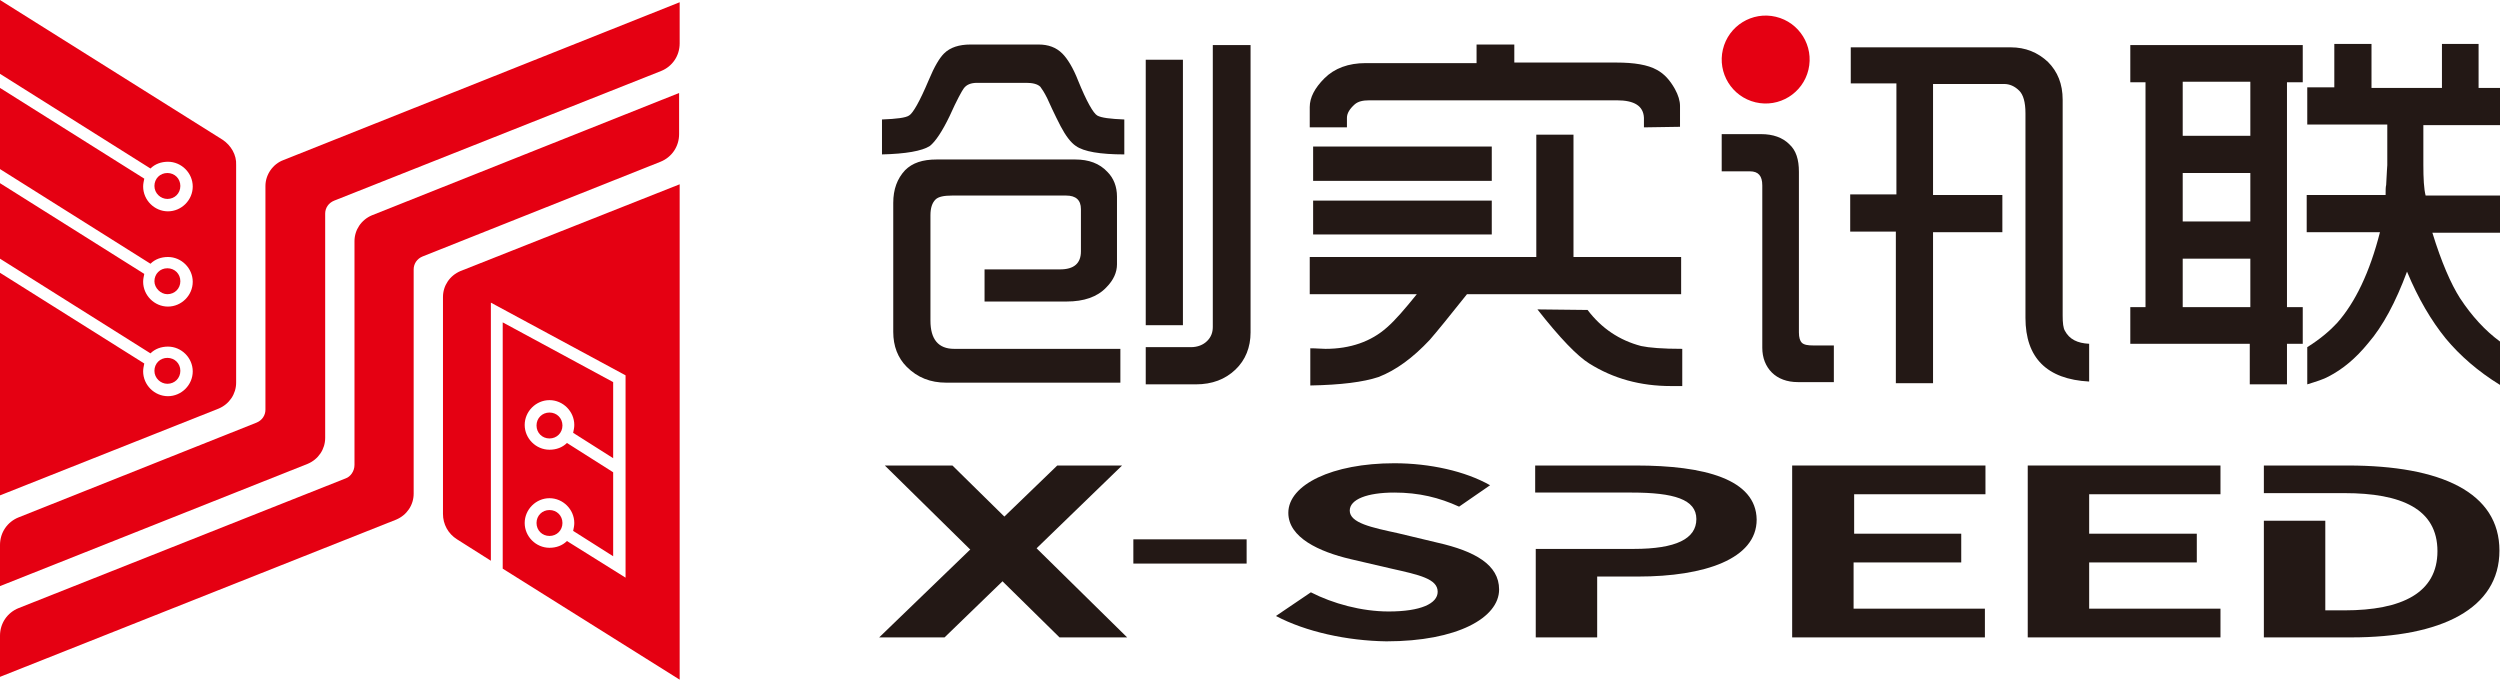
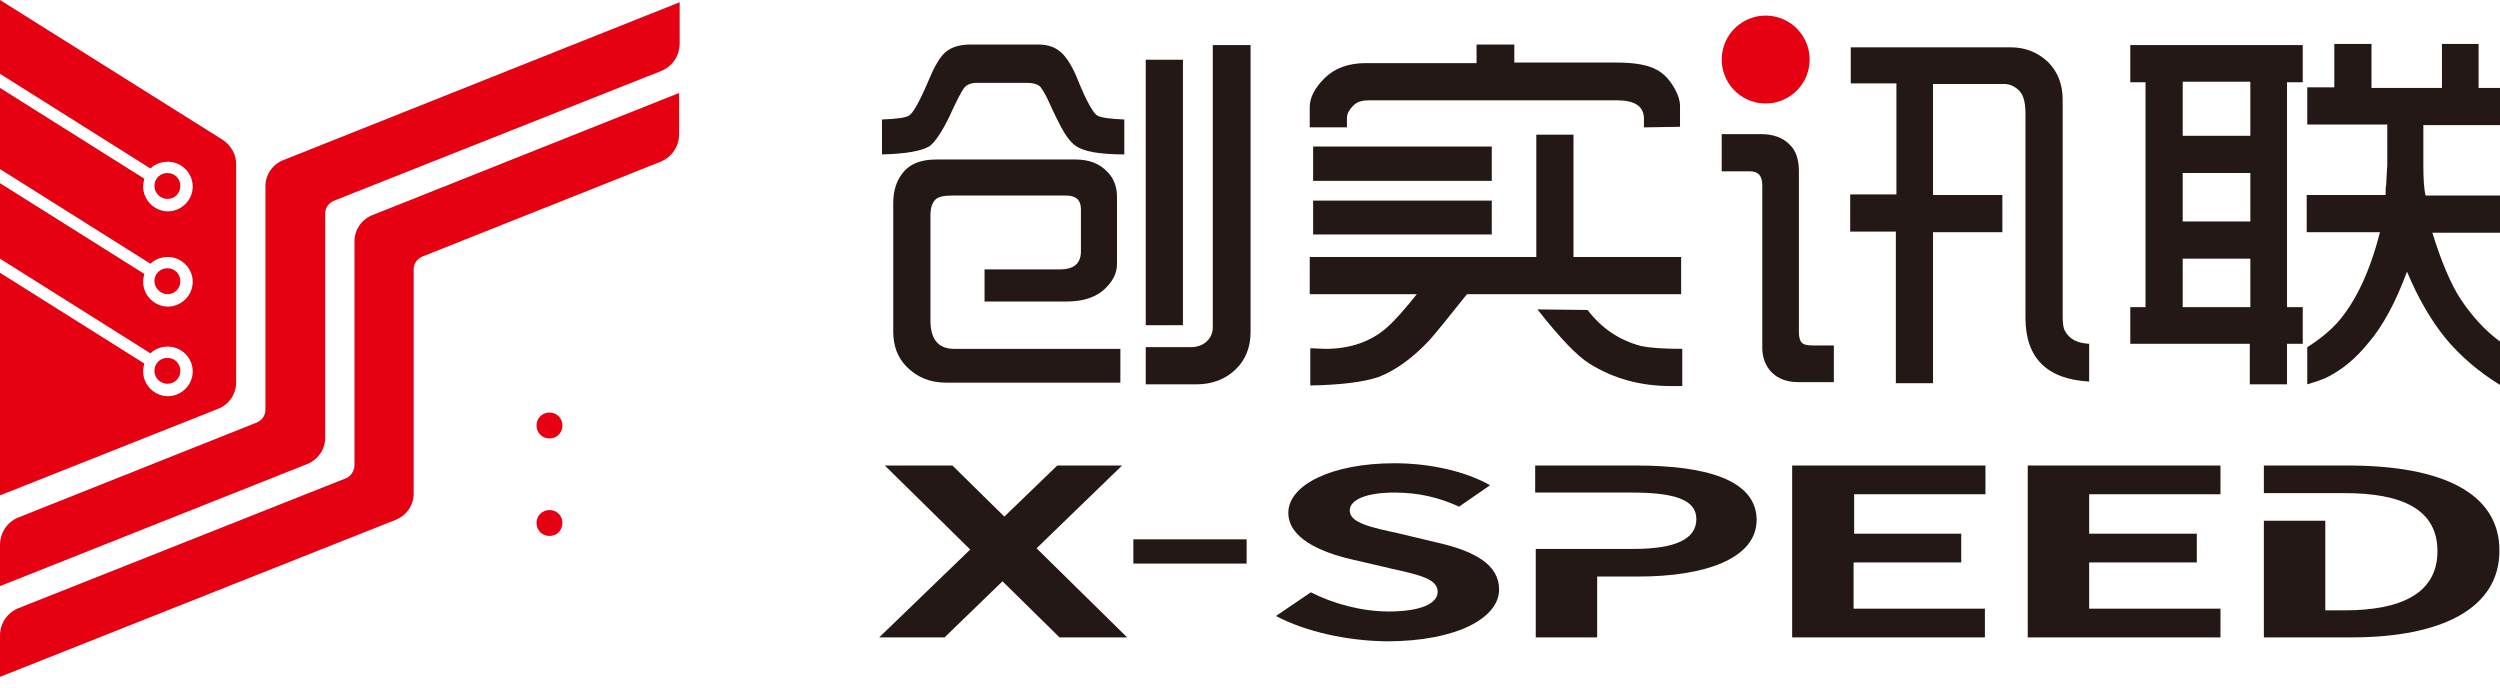
<svg xmlns="http://www.w3.org/2000/svg" width="200" height="55" viewBox="0 0 200 55" fill="none">
  <path d="M27.637 38.278L1.488 48.648C0.586 49.008 0 49.865 0 50.857V54.148L31.695 41.569C32.552 41.208 33.093 40.397 33.093 39.495V21.551C33.093 21.1 33.363 20.694 33.814 20.514L52.84 12.94C53.742 12.579 54.328 11.722 54.328 10.73V7.439L29.756 17.223C28.9 17.584 28.359 18.395 28.359 19.297V37.196C28.359 37.692 28.043 38.142 27.637 38.278Z" fill="#E50012" />
  <path d="M21.235 14.878V32.777C21.235 33.228 20.965 33.634 20.514 33.814L1.488 41.389C0.586 41.749 0 42.606 0 43.598V46.889L24.617 37.106C25.473 36.745 26.014 35.933 26.014 35.032V17.087C26.014 16.637 26.285 16.231 26.736 16.051L52.886 5.681C53.787 5.32 54.373 4.464 54.373 3.472V0.18L22.678 12.804C21.822 13.12 21.235 13.977 21.235 14.878Z" fill="#E50012" />
  <path d="M13.39 30.703C13.977 30.703 14.428 30.253 14.428 29.666C14.428 29.08 13.977 28.63 13.39 28.63C12.804 28.63 12.354 29.08 12.354 29.666C12.354 30.253 12.85 30.703 13.39 30.703Z" fill="#E50012" />
  <path d="M17.809 11.181L0 0V5.906L12.038 13.481C12.399 13.12 12.895 12.94 13.435 12.94C14.518 12.94 15.419 13.841 15.419 14.923C15.419 16.005 14.518 16.907 13.435 16.907C12.354 16.907 11.452 16.005 11.452 14.923C11.452 14.698 11.497 14.518 11.542 14.292L0 7.033V13.526L12.038 21.1C12.399 20.739 12.895 20.559 13.435 20.559C14.518 20.559 15.419 21.461 15.419 22.543C15.419 23.625 14.518 24.527 13.435 24.527C12.354 24.527 11.452 23.625 11.452 22.543C11.452 22.317 11.497 22.137 11.542 21.912L0 14.653V20.694L12.038 28.269C12.399 27.908 12.895 27.728 13.435 27.728C14.518 27.728 15.419 28.629 15.419 29.712C15.419 30.794 14.518 31.695 13.435 31.695C12.354 31.695 11.452 30.794 11.452 29.712C11.452 29.486 11.497 29.306 11.542 29.08L0 21.822V39.63L17.493 32.687C18.35 32.326 18.891 31.515 18.891 30.613V13.21C18.936 12.399 18.485 11.632 17.809 11.181Z" fill="#E50012" />
  <path d="M13.39 23.535C13.977 23.535 14.428 23.084 14.428 22.498C14.428 21.912 13.977 21.461 13.39 21.461C12.804 21.461 12.354 21.912 12.354 22.498C12.354 23.039 12.85 23.535 13.39 23.535Z" fill="#E50012" />
  <path d="M13.39 15.915C13.977 15.915 14.428 15.464 14.428 14.878C14.428 14.292 13.977 13.841 13.39 13.841C12.804 13.841 12.354 14.292 12.354 14.878C12.354 15.464 12.85 15.915 13.39 15.915Z" fill="#E50012" />
-   <path d="M36.835 21.686C35.978 22.047 35.438 22.858 35.438 23.76V41.118C35.438 41.93 35.843 42.696 36.565 43.147L39.27 44.86V24.211L50.045 30.027V46.213L45.356 43.282C44.996 43.643 44.5 43.823 43.959 43.823C42.877 43.823 41.975 42.922 41.975 41.84C41.975 40.758 42.877 39.856 43.959 39.856C45.041 39.856 45.943 40.758 45.943 41.84C45.943 42.065 45.897 42.245 45.852 42.471L49.053 44.5V37.782L45.356 35.437C44.996 35.798 44.5 35.978 43.959 35.978C42.877 35.978 41.975 35.077 41.975 33.995C41.975 32.913 42.877 32.011 43.959 32.011C45.041 32.011 45.943 32.913 45.943 33.995C45.943 34.22 45.897 34.4 45.852 34.626L49.053 36.655V30.568L40.217 25.789V45.492L54.373 54.373V14.743L36.835 21.686Z" fill="#E50012" />
  <path d="M43.959 40.803C43.373 40.803 42.922 41.253 42.922 41.839C42.922 42.426 43.373 42.876 43.959 42.876C44.545 42.876 44.996 42.426 44.996 41.839C44.996 41.253 44.545 40.803 43.959 40.803Z" fill="#E50012" />
  <path d="M43.959 33.003C43.373 33.003 42.922 33.453 42.922 34.04C42.922 34.626 43.373 35.077 43.959 35.077C44.545 35.077 44.996 34.626 44.996 34.04C44.996 33.453 44.545 33.003 43.959 33.003Z" fill="#E50012" />
  <path d="M90.668 43.147H99.73V45.086H90.668V43.147Z" fill="#231815" />
  <path d="M102.074 49.279L104.87 47.385C106.628 48.287 108.927 48.918 111.091 48.918C113.661 48.918 115.014 48.287 115.014 47.34C115.014 46.303 113.526 45.987 111.317 45.491L108.026 44.725C105.546 44.139 103.066 43.012 103.066 41.028C103.066 38.774 106.583 37.06 111.542 37.06C114.383 37.06 117.223 37.692 119.207 38.819L116.727 40.532C115.149 39.811 113.526 39.405 111.542 39.405C109.378 39.405 107.98 39.946 107.98 40.848C107.98 41.84 109.739 42.2 111.813 42.651L115.014 43.417C117.989 44.094 119.928 45.176 119.928 47.16C119.928 49.414 116.592 51.307 110.911 51.307C107.755 51.262 104.464 50.541 102.074 49.279Z" fill="#231815" />
  <path d="M143.418 37.241H158.837V39.54H148.332V42.696H156.899V44.995H148.287V48.693H158.792V50.992H143.373V37.241H143.418Z" fill="#231815" />
  <path d="M162.264 37.241H177.638V39.54H167.133V42.696H175.744V44.995H167.133V48.693H177.638V50.992H162.219V37.241H162.264Z" fill="#231815" />
  <path d="M130.885 37.241H122.814V39.405H127.729H130.524C133.906 39.405 135.709 39.946 135.709 41.524C135.709 43.102 134.086 43.913 130.704 43.913H127.774H122.86V50.992H127.774V46.123H131.065C136.34 46.123 140.533 44.725 140.533 41.569C140.488 38.323 136.34 37.241 130.885 37.241Z" fill="#231815" />
  <path d="M187.827 37.241H181.109V39.45H186.024H187.557C192.11 39.45 194.996 40.712 194.996 44.094C194.996 47.43 192.155 48.828 187.557 48.828H186.024V41.659H181.109V50.992H188.098C195.311 50.992 199.955 48.693 199.955 44.049C199.955 39.405 195.311 37.241 187.827 37.241Z" fill="#231815" />
  <path d="M70.785 37.241L84.762 50.992H90.172L76.195 37.241H70.785Z" fill="#231815" />
  <path d="M84.581 37.241H89.766L75.564 50.992H70.334L84.581 37.241Z" fill="#231815" />
  <path d="M70.559 12.353V9.558C71.731 9.513 72.452 9.423 72.723 9.242C73.038 9.062 73.579 8.115 74.301 6.402C74.752 5.32 75.157 4.644 75.518 4.283C76.014 3.787 76.735 3.562 77.637 3.562H83.092C83.859 3.562 84.49 3.787 84.986 4.283C85.392 4.689 85.843 5.41 86.248 6.447C86.925 8.115 87.466 9.062 87.781 9.242C88.097 9.423 88.818 9.513 89.945 9.558V12.353C88.007 12.353 86.699 12.128 86.068 11.677C85.662 11.406 85.257 10.866 84.851 10.099C84.761 9.919 84.355 9.152 83.769 7.845C83.543 7.394 83.363 7.123 83.228 6.943C83.002 6.718 82.597 6.627 82.1 6.627H78.178C77.682 6.627 77.321 6.763 77.096 7.078C76.961 7.259 76.555 7.98 75.969 9.287C75.383 10.505 74.842 11.316 74.391 11.677C73.76 12.083 72.452 12.308 70.559 12.353ZM78.764 24.121V21.551H84.806C85.933 21.551 86.474 21.055 86.474 20.108V16.727C86.474 16.005 86.068 15.645 85.302 15.645H76.149C75.518 15.645 75.067 15.735 74.842 15.96C74.571 16.231 74.436 16.637 74.436 17.223V25.654C74.436 27.141 75.067 27.908 76.33 27.908H89.63V30.613H75.698C74.436 30.613 73.399 30.207 72.542 29.351C71.821 28.629 71.46 27.682 71.46 26.555V16.231C71.46 15.149 71.776 14.292 72.407 13.616C72.993 13.03 73.805 12.759 74.932 12.759H86.023C87.105 12.759 87.962 13.075 88.593 13.751C89.089 14.247 89.359 14.923 89.359 15.735V21.145C89.359 21.776 89.089 22.407 88.503 22.994C87.781 23.76 86.699 24.121 85.347 24.121H78.764ZM91.659 30.748V27.773H95.266C95.807 27.773 96.257 27.592 96.573 27.277C96.889 26.961 97.024 26.6 97.024 26.149V3.607H100.045V26.6C100.045 27.773 99.639 28.81 98.827 29.576C98.016 30.343 96.979 30.748 95.671 30.748H91.659ZM91.659 26.014V4.779H94.634V26.014H91.659Z" fill="#231815" />
  <path d="M104.779 10.144V8.566C104.779 7.8 105.185 7.033 105.952 6.267C106.763 5.455 107.89 5.049 109.243 5.049H118.125V3.562H121.145V5.004H129.306C130.749 5.004 131.831 5.185 132.552 5.59C133.138 5.906 133.589 6.402 133.995 7.123C134.265 7.619 134.401 8.07 134.401 8.476V10.144L131.515 10.189V9.423C131.47 8.476 130.749 8.025 129.351 8.025H109.558C109.017 8.025 108.657 8.115 108.386 8.341C107.98 8.701 107.755 9.062 107.755 9.423V10.189H104.779V10.144ZM104.824 30.838V27.863C105.32 27.863 105.726 27.908 106.042 27.908C108.025 27.908 109.694 27.322 110.956 26.195C111.632 25.608 112.399 24.707 113.346 23.535H104.779V20.559H122.904V10.775H125.879V20.559H134.491V23.535H117.358C115.961 25.293 114.969 26.51 114.383 27.186C113.03 28.629 111.677 29.621 110.28 30.162C109.062 30.568 107.259 30.793 104.824 30.838ZM105.05 14.472V11.722H119.342V14.472H105.05ZM105.05 18.756V16.05H119.342V18.756H105.05ZM122.994 24.752L127.007 24.797C128.134 26.285 129.576 27.232 131.29 27.682C131.921 27.818 133.003 27.908 134.581 27.908V30.884C134.265 30.884 133.95 30.884 133.679 30.884C131.245 30.884 129.08 30.297 127.142 29.08C126.195 28.494 124.797 27.051 122.994 24.752Z" fill="#231815" />
  <path d="M137.736 13.706V10.73H140.892C141.839 10.73 142.606 11.001 143.147 11.542C143.688 12.038 143.913 12.759 143.913 13.751V26.6C143.913 27.006 144.003 27.277 144.138 27.412C144.319 27.592 144.634 27.637 145.085 27.637H146.708V30.568H143.823C142.966 30.568 142.245 30.297 141.749 29.802C141.253 29.305 140.983 28.629 140.983 27.818V14.833C140.983 14.067 140.667 13.706 139.991 13.706H137.736ZM148.016 18.53V15.554H151.713V6.673H148.061V3.787H160.865C162.037 3.787 163.029 4.193 163.841 4.959C164.607 5.726 165.013 6.718 165.013 7.98V25.248C165.013 25.834 165.058 26.24 165.193 26.465C165.554 27.141 166.185 27.457 167.132 27.502V30.523C163.751 30.343 162.037 28.629 162.037 25.428V9.062C162.037 8.16 161.857 7.574 161.542 7.259C161.181 6.898 160.775 6.718 160.324 6.718H154.643V15.6H160.189V18.575H154.643V30.658H151.668V18.53H148.016Z" fill="#231815" />
  <path d="M170.424 27.502V24.572H171.641V6.582H170.424V3.607H184.22V6.582H182.958V24.572H184.22V27.502H182.958V30.748H179.982V27.502H170.424ZM174.617 10.866H180.027V6.537H174.617V10.866ZM174.617 17.719H180.027V13.841H174.617V17.719ZM174.617 24.572H180.027V20.694H174.617V24.572ZM184.536 18.575V15.6H190.848C190.848 15.239 190.848 14.968 190.893 14.788C190.938 13.796 190.983 13.255 190.983 13.21V9.964H184.581V6.988H186.745V3.517H189.72V7.033H195.356V3.517H198.287V7.033H200.045V10.009H193.868V13.165C193.868 14.292 193.913 15.104 194.049 15.645H200.09V18.62H194.59C195.311 20.965 196.078 22.723 196.799 23.85C197.746 25.293 198.828 26.465 200 27.322V30.793C198.242 29.711 196.799 28.449 195.672 27.096C194.5 25.654 193.463 23.895 192.561 21.731C191.659 24.166 190.622 26.105 189.45 27.457C188.458 28.674 187.421 29.531 186.294 30.117C185.888 30.343 185.302 30.523 184.581 30.748V27.773C185.663 27.096 186.429 26.42 186.97 25.834C188.413 24.211 189.585 21.776 190.397 18.575H184.536Z" fill="#231815" />
  <path d="M144.676 5.574C145.124 3.684 143.955 1.789 142.065 1.342C140.175 0.894 138.28 2.063 137.832 3.953C137.384 5.843 138.554 7.738 140.444 8.186C142.334 8.633 144.229 7.464 144.676 5.574Z" fill="#E50012" />
</svg>